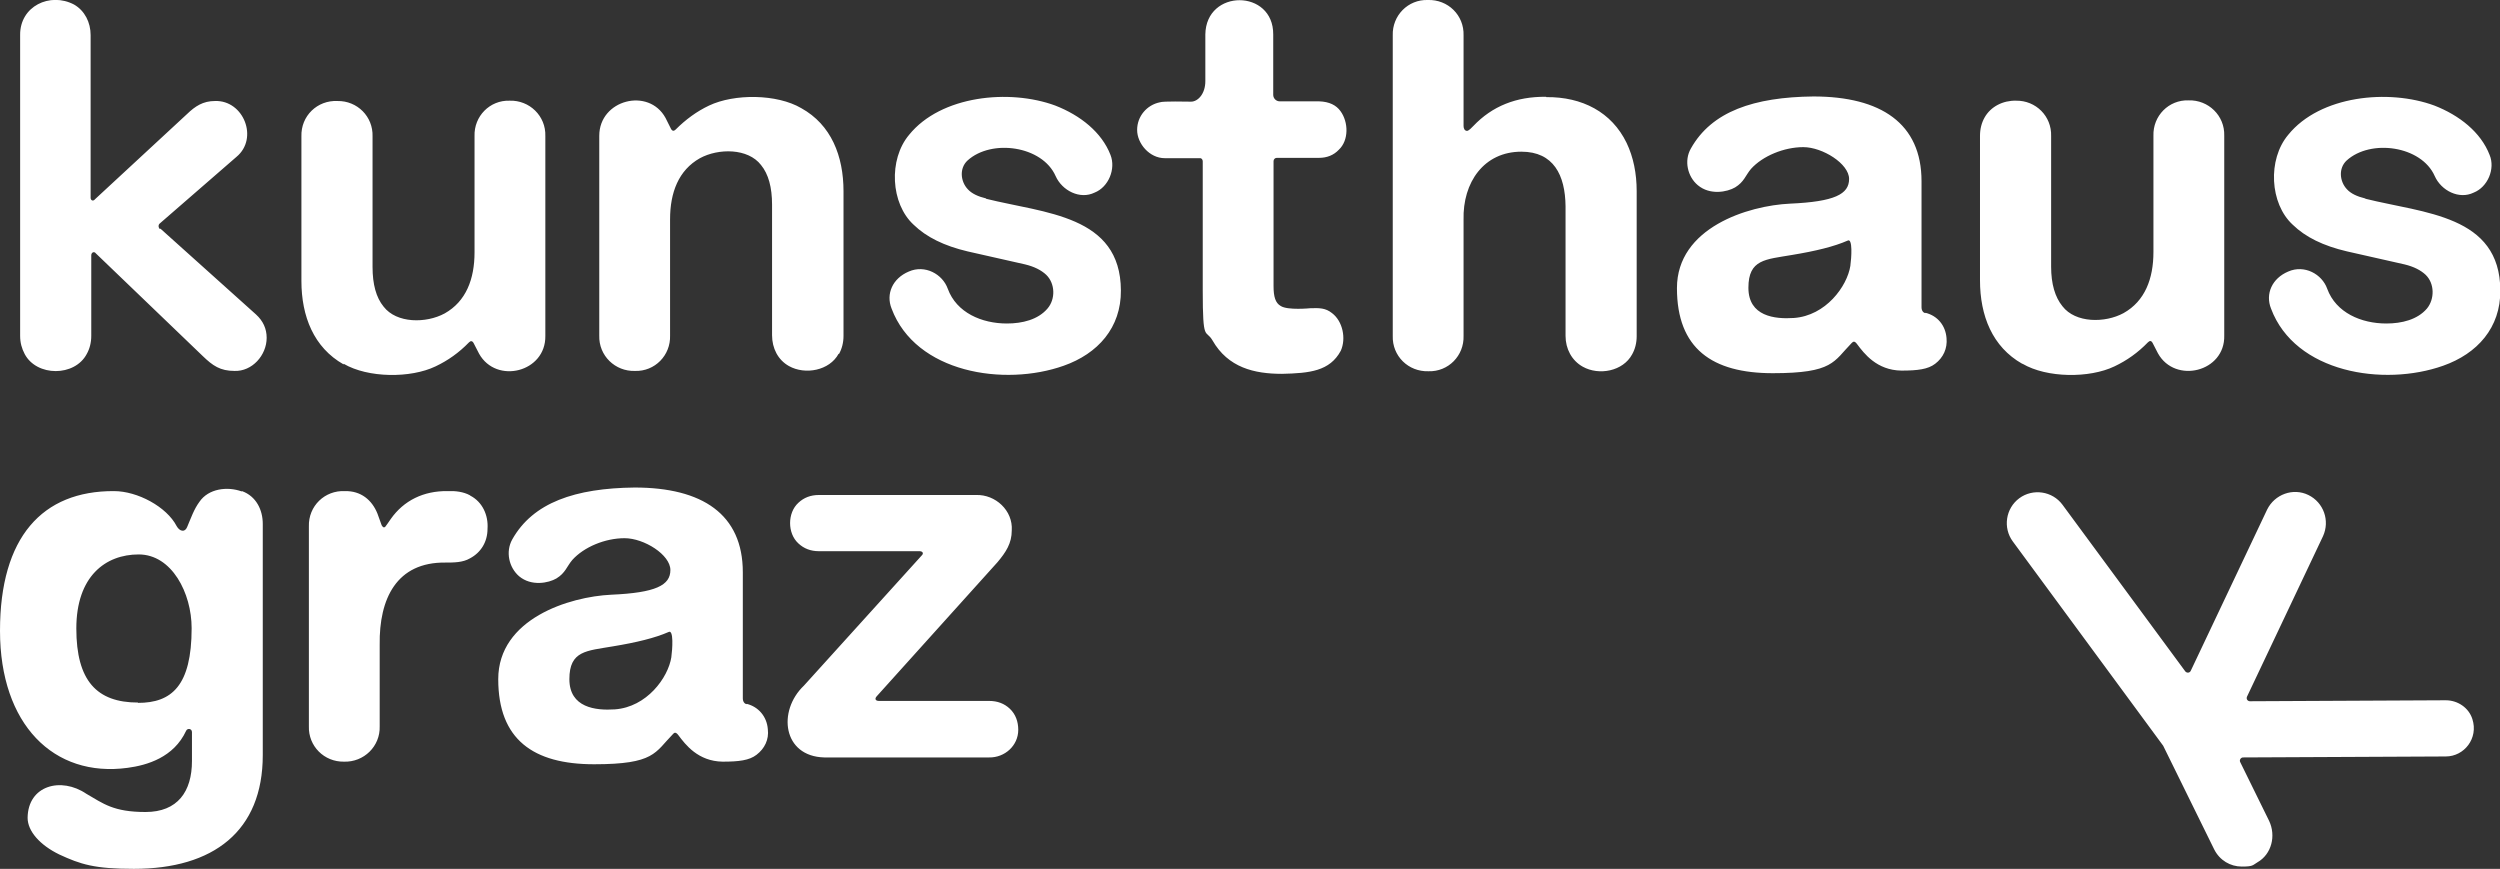
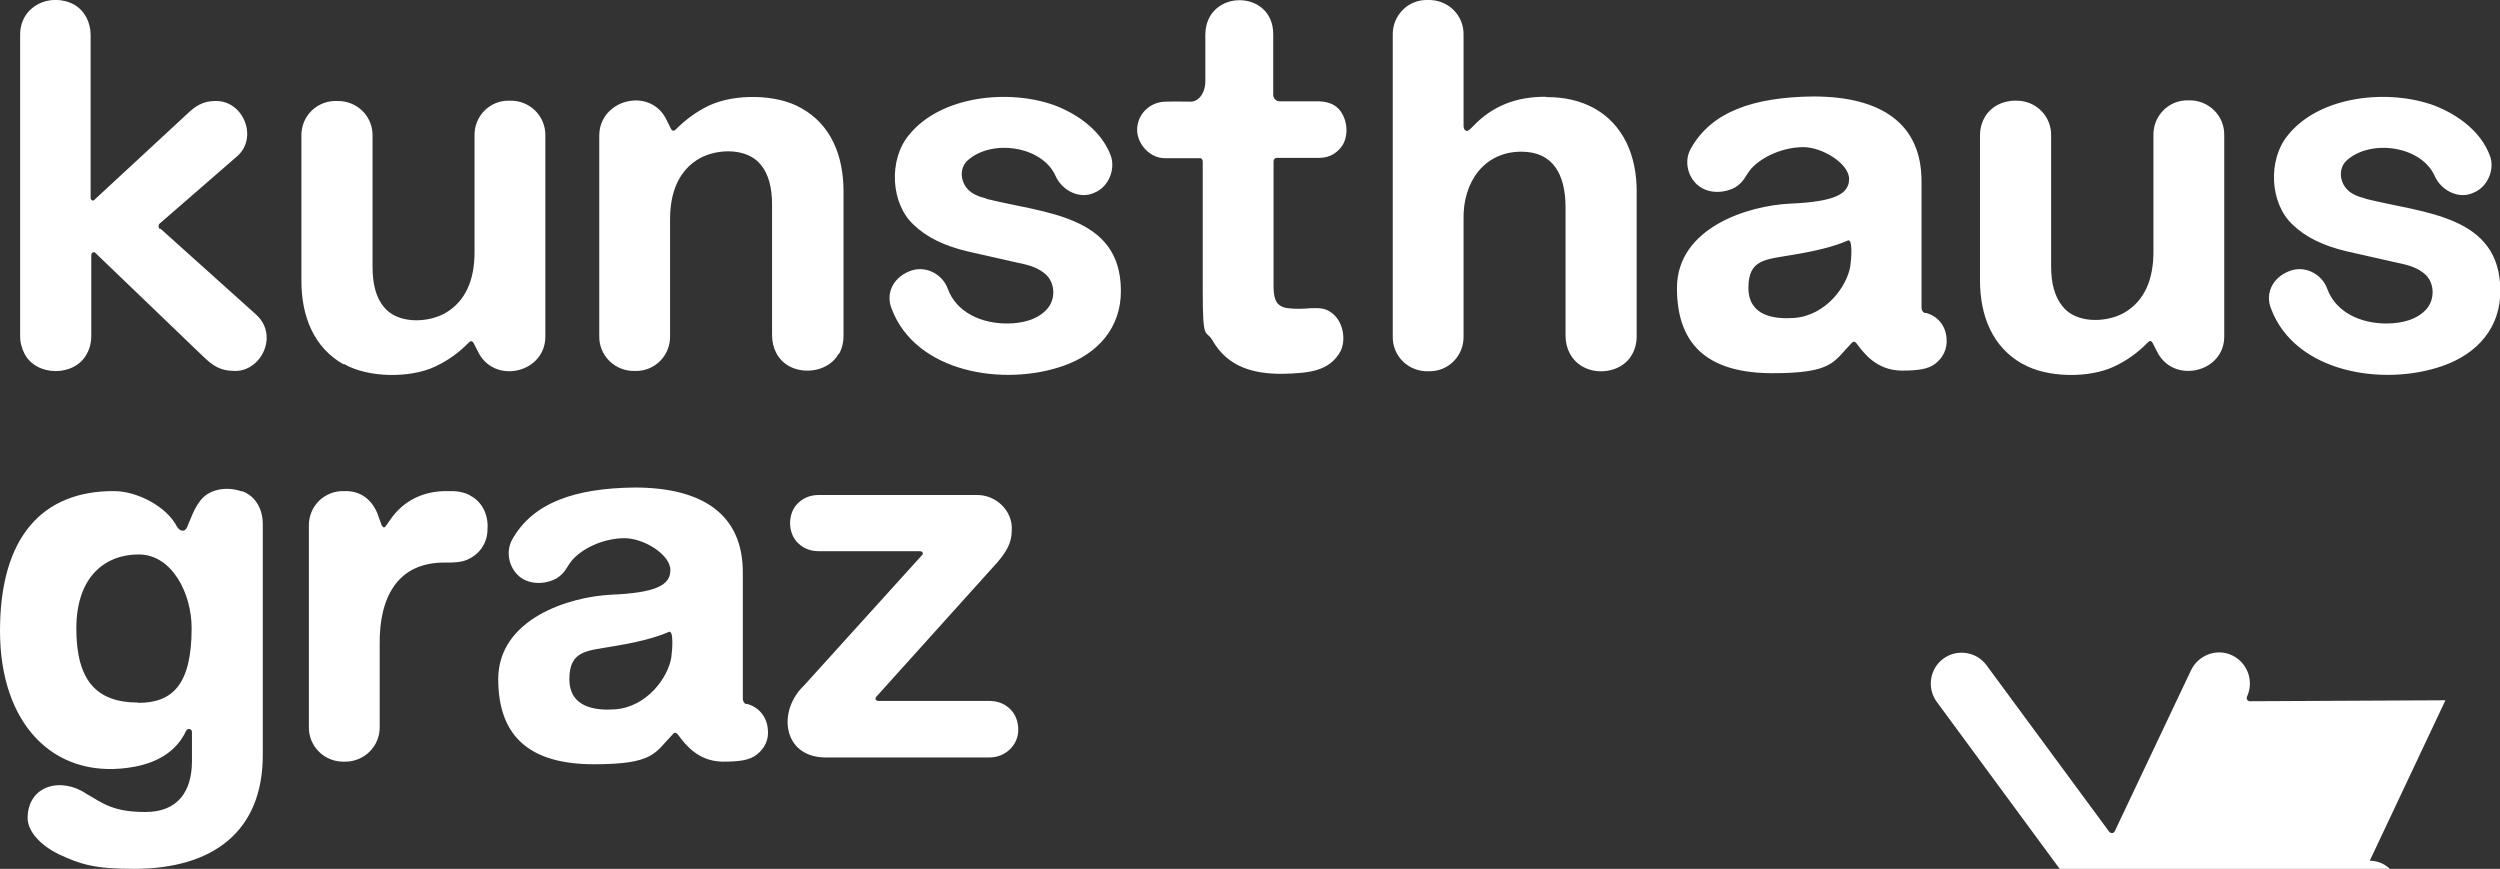
<svg xmlns="http://www.w3.org/2000/svg" id="Layer_1" version="1.1" viewBox="0 0 769.7 267.5">
  <rect x="0" y="0" width="769.7" height="267.5" fill="#333333" stroke="none" />
  <defs>
    <style>
      .st0 {
        fill: #fff;
      }
    </style>
  </defs>
-   <path class="st0" d="M229.9,216.8c-.7-.1-1.2-.8-1.2-1.8,0-.7,0-38.8,0-38.8,0-17.9-12.5-26.1-33.3-26.1-18.3.2-31.3,4.6-37.7,16-2.1,3.8-1,8.6,2.1,11.3,3.8,3.2,9.1,2.1,11.5.7,2.8-1.7,3.2-3.7,4.9-5.7,3.6-4,10.1-6.7,16.1-6.7s14.1,5.1,14.1,9.8-4.5,7-18.2,7.6c-12.9.6-34.8,7.4-34.8,26s10.8,26.2,29.5,26.2,18.7-3.6,24.3-9.3c.4-.5.9-.7,1.7.4,2.1,2.8,6,8,13.6,8.1,5,0,8.2-.4,10.4-2.1,2.5-1.9,3.9-4.7,3.5-7.9-.3-3.9-2.9-6.9-6.5-7.8h0ZM206.7,202.3c-1,6.4-7.6,15.4-17.4,16.1-5.9.4-14-.5-14-9.3s5.3-8.7,13.4-10.1c7.3-1.2,13-2.6,17.1-4.4,1.7-1,1.2,5.5.9,7.6h0ZM49.2,70.5c-.5-.5-.5-1.3,0-1.7l23.6-20.5c6.9-5.7,2.2-17.5-6.6-17.2-3.7,0-6.1,1.6-8.6,4l-28.3,26.2c-.7.9-1.5.3-1.4-.6V10.8c0-3.9-1.8-7.5-5.1-9.4C15.4-2.5,6.1,1.9,6.2,10.8v92.6c0,2.1.5,3.9,1.4,5.6,3.7,7,15.4,7,19.1,0,.9-1.6,1.4-3.5,1.4-5.6v-24.8c0-.9.9-1.3,1.4-.6l32.9,31.6c3.1,3,5.4,4.6,9.8,4.6,5.4.2,9.9-4.8,9.9-10.2,0-2.8-1.1-5.2-3.3-7.2l-29.4-26.4h0ZM74.4,151.3c-4.4-1.6-10.2-.9-13,3.2-1.7,2.3-2.6,5-3.8,7.8-.7,1.7-2.3,1.3-3.2-.3-3.1-6-12.1-10.8-19.3-10.8C13,151.1,0,165.4,0,194.2s16.5,45.3,39.3,42.2c6-.8,14.2-3.2,18-11.4.4-.9,1.8-.7,1.8.4,0,3.6,0,7.9,0,8.9,0,9.4-4.4,15.7-14.3,15.7s-13-2.6-18.2-5.6c-7.8-5.3-18-2.6-18.1,7.4,0,4.1,3.8,8.4,9.8,11.3,6.5,3,10.7,4.4,22.9,4.4,24.5,0,39.7-11.6,39.7-35v-71.2c0-4.3-2-8.5-6.4-10.1h0ZM42.5,216.3c-12.7,0-19-6.7-19-22.8s9-22.8,19.2-22.8,16.3,11.9,16.3,22.7c0,17.8-6.2,23-16.5,23h0ZM144.7,152.5c-2-1.1-4.5-1.4-6.9-1.3-7.4-.1-13.5,2.9-17.5,8.6-.8,1.2-1.4,2-1.7,2.4-.5.4-.8,0-1.1-.5l-1.3-3.6c-1.7-4.2-5.1-7-10-6.9-6.2-.3-11.3,4.6-11.1,10.9v61.5c-.2,6.1,4.7,11,10.8,10.9,6.1.2,11.2-4.7,11-10.9v-25.1c-.2-14.2,5.2-25.5,20.3-25.3,2.5,0,5.3,0,7.5-1.3,3.4-1.8,5.4-5.1,5.4-9.1.3-4.2-1.6-8.3-5.3-10.2h0ZM258.3,109c.9-1.6,1.4-3.5,1.4-5.6v-44.5c0-10.9-3.8-20.5-13-25.6-7.5-4.4-20.6-4.5-28.4-.8-3.8,1.8-7.2,4.3-10.3,7.4-.5.5-1,.5-1.4-.2l-1.7-3.4c-5.2-9.5-20.4-5.6-20.4,5.5v61.5c-.2,6.2,4.9,11.1,11,10.9,6.1.2,11-4.8,10.8-10.9v-35.8c0-8.2,2.6-15.1,9.2-18.8,5.7-3.1,14.8-3.1,18.8,2.1,2.3,2.8,3.4,6.9,3.4,12.2v40.2c0,4,1.8,7.6,5.2,9.5,5,2.8,12.5,1.4,15.3-3.8h0ZM105.8,112c7.5,4.4,20.6,4.5,28.3.8,3.8-1.8,7.2-4.2,10.3-7.4.5-.5,1-.5,1.4.2l1.7,3.3h0c5.3,9.5,20.6,5.7,20.4-5.5v-61.5c.2-6.2-4.9-11.1-11-10.9-6.1-.2-11,4.8-10.8,10.9v35.8c0,8.2-2.6,15.1-9.2,18.8-5.7,3.1-14.8,3.1-18.8-2.1-2.3-2.8-3.4-6.9-3.4-12.2v-40.2c.2-6.1-4.7-11-10.8-10.9-6.2-.3-11.3,4.6-11.1,10.9v44.5c0,10.9,3.8,20.5,13,25.7h0ZM752.9,215.6h0l-60.2.3c-.7,0-1.2-.7-.9-1.4l23.4-49.4c2.2-4.8.2-10.4-4.5-12.7s-10.4-.2-12.7,4.5l-23.5,49.6c-.3.7-1.2.8-1.7.2l-37.8-51.3c-3.1-4.2-9.1-5.1-13.3-2-4.2,3.1-5.1,9.1-2,13.3l46.3,62.9,15.7,31.9c1.7,3.4,5,5.3,8.5,5.3s3.3-.4,4.8-1.3c4.4-2.5,5.8-8.2,3.6-12.8l-8.9-18.1c-.3-.6.2-1.4.9-1.4l62.4-.3c5.7,0,10.1-5.6,8.2-11.5-1.1-3.5-4.5-5.8-8.2-5.8h0ZM592.8,96.4c-.7-.1-1.2-.8-1.2-1.8,0-.7,0-38.8,0-38.8,0-17.8-12.5-26.1-33.3-26.1-18.3.2-31.3,4.6-37.7,16-2.2,3.8-1,8.7,2.1,11.3,3.8,3.2,9.1,2.1,11.5.7,2.8-1.7,3.2-3.7,4.9-5.7,3.6-4,10.2-6.7,16.1-6.7s14.1,5.1,14.1,9.8-4.5,7-18.2,7.6c-12.9.6-34.8,7.4-34.8,26s10.8,26.2,29.5,26.2,18.7-3.6,24.3-9.3c.5-.5.9-.7,1.7.4,2.1,2.8,6,8,13.6,8.1,5,0,8.2-.4,10.4-2.1,2.5-1.9,3.8-4.7,3.5-7.9-.3-3.9-2.8-6.9-6.5-7.8h0ZM569.7,81.8c-1,6.4-7.6,15.4-17.4,16.1-5.9.4-14-.5-14-9.3s5.3-8.7,13.4-10.1c7.3-1.2,13-2.6,17.1-4.4,1.7-1,1.2,5.5.9,7.6ZM622.7,112c7.5,4.4,20.6,4.5,28.3.8,3.8-1.8,7.2-4.2,10.3-7.4.3-.3.5-.4.8-.4.2,0,.4.2.6.5l1.7,3.3h0c5.3,9.5,20.7,5.7,20.4-5.5v-61.5c.2-6.2-4.9-11.1-11-10.9-6.1-.2-11,4.8-10.8,10.9v35.8c0,8.2-2.6,15.1-9.2,18.8-5.7,3.1-14.8,3.1-18.8-2.1-2.3-2.8-3.5-6.9-3.5-12.2v-40.2c.2-6.1-4.7-11-10.8-10.9-4-.1-7.8,1.8-9.7,5.2-.9,1.6-1.4,3.5-1.4,5.6v44.5c0,10.9,3.8,20.5,13,25.7h0ZM728.2,61.1c-2.5-.6-4.4-1.5-5.6-2.8-2.3-2.4-2.7-6.5-.1-8.9,7.4-6.7,23-4.5,27.1,4.8,2,4.5,7.5,7.3,12,5.1,4.3-1.7,6.7-7.3,4.9-11.6-2.7-7-9.3-12.2-17-15.2-14.1-5.2-35.2-3.1-45,9-6.4,7.6-5.7,21.2,1.4,27.7,3.9,3.8,9.4,6.5,16.7,8.2l17.7,4c2.9.7,5,1.8,6.5,3.2,2.8,2.7,2.8,7.5.4,10.4-2.9,3.4-7.7,4.6-12.5,4.6-7.7,0-15.5-3.3-18.2-10.7-1.6-4.5-7-7.5-12-5.3-5,2.1-7.1,6.9-5.3,11.4,7.4,19.8,34.7,24.1,53,17.6,10.5-3.7,17.7-11.7,17.6-23.2-.1-23.2-23.5-23.7-41.5-28.2h0ZM392.9,48.6h13.2c2.4,0,4.5-.8,6.1-2.5,3.1-2.9,3-8.5.5-11.9-1.3-1.8-3.4-2.9-6.6-3h-12.1c-1.1,0-2-.9-2-2V10.6c.1-14-20.7-14.1-20.9,0v14.4c0,3.9-2.3,6.3-4.4,6.3-1.2,0-8.7-.2-9.6.2-4,.8-7,4.3-7,8.5s3.8,8.7,8.5,8.7h10.9c.5,0,.8.5.8,1,0,0,0,23.6,0,39.8s.9,11.7,3,15.3c4.8,8.4,12.9,10.3,21.4,10.3,8.5-.2,14.7-.8,18.1-7.1,1.7-3.8.6-9.1-2.7-11.6-2-1.6-3.9-1.6-6.7-1.5,0,0-7,.7-9.1-.7-1.6-.9-2.2-2.8-2.2-6.1v-38.5c0-.5.4-1,1-1h0ZM303.6,61.1c-2.5-.6-4.4-1.5-5.6-2.8-2.3-2.4-2.7-6.5-.1-8.9,7.4-6.7,23-4.5,27.1,4.8,2,4.5,7.5,7.3,12,5.1,4.3-1.7,6.6-7.3,4.9-11.6-2.7-7-9.3-12.2-17-15.2-14.1-5.2-35.2-3.1-45,9-6.4,7.6-5.7,21.2,1.4,27.7,3.9,3.8,9.4,6.5,16.6,8.2l17.7,4c2.9.7,5,1.8,6.5,3.2,2.8,2.7,2.9,7.5.4,10.4-2.9,3.4-7.7,4.6-12.5,4.6-7.7,0-15.5-3.3-18.2-10.7-1.6-4.5-7-7.5-12-5.3-5,2.1-7.1,6.9-5.3,11.4,7.4,19.8,34.7,24.1,53,17.6,10.5-3.7,17.7-11.7,17.6-23.2-.1-23.2-23.5-23.7-41.5-28.2h0ZM304.4,215.8h-33.8c-1,0-1.4-.6-.7-1.4l37.2-41.3c2.6-3.1,4.4-5.8,4.4-9.8.4-6.1-5-11.1-11-10.9h-48.4c-2.5,0-4.6.8-6.3,2.4-3.4,3.1-3.4,9.4,0,12.5,1.7,1.6,3.8,2.4,6.3,2.4h31c1,0,1.4.7.6,1.4l-36.2,40c-8.2,7.8-6.5,21.8,6.3,22.1h50.7c4.8.1,9-3.6,9-8.5,0-2.5-.8-4.8-2.6-6.5-1.7-1.6-3.8-2.4-6.4-2.4h0ZM476,29.8c-9.2-.1-16.6,2.9-22.4,9-.5.5-1.3,1.4-1.9,1.5-.8,0-1.1-.8-1.1-1.5V10.9c.2-6.2-4.8-11.1-11-10.9-6.1-.2-11,4.8-10.8,10.9v92.5c-.2,6.2,4.8,11.1,11,10.9,6.1.2,11-4.8,10.8-10.9v-35.7c-.3-11.6,6.3-21,17.8-21,9.9,0,13.5,7.2,13.6,16.8v39.9c0,4,1.9,7.6,5.3,9.5,5,2.8,12.4,1.4,15.2-3.8.9-1.6,1.4-3.5,1.4-5.6v-44.6c0-5.5-1-10.5-3.1-14.9-4.6-9.5-13.7-14.2-24.7-14.1Z" />
+   <path class="st0" d="M229.9,216.8c-.7-.1-1.2-.8-1.2-1.8,0-.7,0-38.8,0-38.8,0-17.9-12.5-26.1-33.3-26.1-18.3.2-31.3,4.6-37.7,16-2.1,3.8-1,8.6,2.1,11.3,3.8,3.2,9.1,2.1,11.5.7,2.8-1.7,3.2-3.7,4.9-5.7,3.6-4,10.1-6.7,16.1-6.7s14.1,5.1,14.1,9.8-4.5,7-18.2,7.6c-12.9.6-34.8,7.4-34.8,26s10.8,26.2,29.5,26.2,18.7-3.6,24.3-9.3c.4-.5.9-.7,1.7.4,2.1,2.8,6,8,13.6,8.1,5,0,8.2-.4,10.4-2.1,2.5-1.9,3.9-4.7,3.5-7.9-.3-3.9-2.9-6.9-6.5-7.8h0ZM206.7,202.3c-1,6.4-7.6,15.4-17.4,16.1-5.9.4-14-.5-14-9.3s5.3-8.7,13.4-10.1c7.3-1.2,13-2.6,17.1-4.4,1.7-1,1.2,5.5.9,7.6h0ZM49.2,70.5c-.5-.5-.5-1.3,0-1.7l23.6-20.5c6.9-5.7,2.2-17.5-6.6-17.2-3.7,0-6.1,1.6-8.6,4l-28.3,26.2c-.7.9-1.5.3-1.4-.6V10.8c0-3.9-1.8-7.5-5.1-9.4C15.4-2.5,6.1,1.9,6.2,10.8v92.6c0,2.1.5,3.9,1.4,5.6,3.7,7,15.4,7,19.1,0,.9-1.6,1.4-3.5,1.4-5.6v-24.8c0-.9.9-1.3,1.4-.6l32.9,31.6c3.1,3,5.4,4.6,9.8,4.6,5.4.2,9.9-4.8,9.9-10.2,0-2.8-1.1-5.2-3.3-7.2l-29.4-26.4h0ZM74.4,151.3c-4.4-1.6-10.2-.9-13,3.2-1.7,2.3-2.6,5-3.8,7.8-.7,1.7-2.3,1.3-3.2-.3-3.1-6-12.1-10.8-19.3-10.8C13,151.1,0,165.4,0,194.2s16.5,45.3,39.3,42.2c6-.8,14.2-3.2,18-11.4.4-.9,1.8-.7,1.8.4,0,3.6,0,7.9,0,8.9,0,9.4-4.4,15.7-14.3,15.7s-13-2.6-18.2-5.6c-7.8-5.3-18-2.6-18.1,7.4,0,4.1,3.8,8.4,9.8,11.3,6.5,3,10.7,4.4,22.9,4.4,24.5,0,39.7-11.6,39.7-35v-71.2c0-4.3-2-8.5-6.4-10.1h0ZM42.5,216.3c-12.7,0-19-6.7-19-22.8s9-22.8,19.2-22.8,16.3,11.9,16.3,22.7c0,17.8-6.2,23-16.5,23h0ZM144.7,152.5c-2-1.1-4.5-1.4-6.9-1.3-7.4-.1-13.5,2.9-17.5,8.6-.8,1.2-1.4,2-1.7,2.4-.5.4-.8,0-1.1-.5l-1.3-3.6c-1.7-4.2-5.1-7-10-6.9-6.2-.3-11.3,4.6-11.1,10.9v61.5c-.2,6.1,4.7,11,10.8,10.9,6.1.2,11.2-4.7,11-10.9v-25.1c-.2-14.2,5.2-25.5,20.3-25.3,2.5,0,5.3,0,7.5-1.3,3.4-1.8,5.4-5.1,5.4-9.1.3-4.2-1.6-8.3-5.3-10.2h0ZM258.3,109c.9-1.6,1.4-3.5,1.4-5.6v-44.5c0-10.9-3.8-20.5-13-25.6-7.5-4.4-20.6-4.5-28.4-.8-3.8,1.8-7.2,4.3-10.3,7.4-.5.5-1,.5-1.4-.2l-1.7-3.4c-5.2-9.5-20.4-5.6-20.4,5.5v61.5c-.2,6.2,4.9,11.1,11,10.9,6.1.2,11-4.8,10.8-10.9v-35.8c0-8.2,2.6-15.1,9.2-18.8,5.7-3.1,14.8-3.1,18.8,2.1,2.3,2.8,3.4,6.9,3.4,12.2v40.2c0,4,1.8,7.6,5.2,9.5,5,2.8,12.5,1.4,15.3-3.8h0ZM105.8,112c7.5,4.4,20.6,4.5,28.3.8,3.8-1.8,7.2-4.2,10.3-7.4.5-.5,1-.5,1.4.2l1.7,3.3h0c5.3,9.5,20.6,5.7,20.4-5.5v-61.5c.2-6.2-4.9-11.1-11-10.9-6.1-.2-11,4.8-10.8,10.9v35.8c0,8.2-2.6,15.1-9.2,18.8-5.7,3.1-14.8,3.1-18.8-2.1-2.3-2.8-3.4-6.9-3.4-12.2v-40.2c.2-6.1-4.7-11-10.8-10.9-6.2-.3-11.3,4.6-11.1,10.9v44.5c0,10.9,3.8,20.5,13,25.7h0ZM752.9,215.6h0l-60.2.3c-.7,0-1.2-.7-.9-1.4c2.2-4.8.2-10.4-4.5-12.7s-10.4-.2-12.7,4.5l-23.5,49.6c-.3.7-1.2.8-1.7.2l-37.8-51.3c-3.1-4.2-9.1-5.1-13.3-2-4.2,3.1-5.1,9.1-2,13.3l46.3,62.9,15.7,31.9c1.7,3.4,5,5.3,8.5,5.3s3.3-.4,4.8-1.3c4.4-2.5,5.8-8.2,3.6-12.8l-8.9-18.1c-.3-.6.2-1.4.9-1.4l62.4-.3c5.7,0,10.1-5.6,8.2-11.5-1.1-3.5-4.5-5.8-8.2-5.8h0ZM592.8,96.4c-.7-.1-1.2-.8-1.2-1.8,0-.7,0-38.8,0-38.8,0-17.8-12.5-26.1-33.3-26.1-18.3.2-31.3,4.6-37.7,16-2.2,3.8-1,8.7,2.1,11.3,3.8,3.2,9.1,2.1,11.5.7,2.8-1.7,3.2-3.7,4.9-5.7,3.6-4,10.2-6.7,16.1-6.7s14.1,5.1,14.1,9.8-4.5,7-18.2,7.6c-12.9.6-34.8,7.4-34.8,26s10.8,26.2,29.5,26.2,18.7-3.6,24.3-9.3c.5-.5.9-.7,1.7.4,2.1,2.8,6,8,13.6,8.1,5,0,8.2-.4,10.4-2.1,2.5-1.9,3.8-4.7,3.5-7.9-.3-3.9-2.8-6.9-6.5-7.8h0ZM569.7,81.8c-1,6.4-7.6,15.4-17.4,16.1-5.9.4-14-.5-14-9.3s5.3-8.7,13.4-10.1c7.3-1.2,13-2.6,17.1-4.4,1.7-1,1.2,5.5.9,7.6ZM622.7,112c7.5,4.4,20.6,4.5,28.3.8,3.8-1.8,7.2-4.2,10.3-7.4.3-.3.5-.4.8-.4.2,0,.4.2.6.5l1.7,3.3h0c5.3,9.5,20.7,5.7,20.4-5.5v-61.5c.2-6.2-4.9-11.1-11-10.9-6.1-.2-11,4.8-10.8,10.9v35.8c0,8.2-2.6,15.1-9.2,18.8-5.7,3.1-14.8,3.1-18.8-2.1-2.3-2.8-3.5-6.9-3.5-12.2v-40.2c.2-6.1-4.7-11-10.8-10.9-4-.1-7.8,1.8-9.7,5.2-.9,1.6-1.4,3.5-1.4,5.6v44.5c0,10.9,3.8,20.5,13,25.7h0ZM728.2,61.1c-2.5-.6-4.4-1.5-5.6-2.8-2.3-2.4-2.7-6.5-.1-8.9,7.4-6.7,23-4.5,27.1,4.8,2,4.5,7.5,7.3,12,5.1,4.3-1.7,6.7-7.3,4.9-11.6-2.7-7-9.3-12.2-17-15.2-14.1-5.2-35.2-3.1-45,9-6.4,7.6-5.7,21.2,1.4,27.7,3.9,3.8,9.4,6.5,16.7,8.2l17.7,4c2.9.7,5,1.8,6.5,3.2,2.8,2.7,2.8,7.5.4,10.4-2.9,3.4-7.7,4.6-12.5,4.6-7.7,0-15.5-3.3-18.2-10.7-1.6-4.5-7-7.5-12-5.3-5,2.1-7.1,6.9-5.3,11.4,7.4,19.8,34.7,24.1,53,17.6,10.5-3.7,17.7-11.7,17.6-23.2-.1-23.2-23.5-23.7-41.5-28.2h0ZM392.9,48.6h13.2c2.4,0,4.5-.8,6.1-2.5,3.1-2.9,3-8.5.5-11.9-1.3-1.8-3.4-2.9-6.6-3h-12.1c-1.1,0-2-.9-2-2V10.6c.1-14-20.7-14.1-20.9,0v14.4c0,3.9-2.3,6.3-4.4,6.3-1.2,0-8.7-.2-9.6.2-4,.8-7,4.3-7,8.5s3.8,8.7,8.5,8.7h10.9c.5,0,.8.5.8,1,0,0,0,23.6,0,39.8s.9,11.7,3,15.3c4.8,8.4,12.9,10.3,21.4,10.3,8.5-.2,14.7-.8,18.1-7.1,1.7-3.8.6-9.1-2.7-11.6-2-1.6-3.9-1.6-6.7-1.5,0,0-7,.7-9.1-.7-1.6-.9-2.2-2.8-2.2-6.1v-38.5c0-.5.4-1,1-1h0ZM303.6,61.1c-2.5-.6-4.4-1.5-5.6-2.8-2.3-2.4-2.7-6.5-.1-8.9,7.4-6.7,23-4.5,27.1,4.8,2,4.5,7.5,7.3,12,5.1,4.3-1.7,6.6-7.3,4.9-11.6-2.7-7-9.3-12.2-17-15.2-14.1-5.2-35.2-3.1-45,9-6.4,7.6-5.7,21.2,1.4,27.7,3.9,3.8,9.4,6.5,16.6,8.2l17.7,4c2.9.7,5,1.8,6.5,3.2,2.8,2.7,2.9,7.5.4,10.4-2.9,3.4-7.7,4.6-12.5,4.6-7.7,0-15.5-3.3-18.2-10.7-1.6-4.5-7-7.5-12-5.3-5,2.1-7.1,6.9-5.3,11.4,7.4,19.8,34.7,24.1,53,17.6,10.5-3.7,17.7-11.7,17.6-23.2-.1-23.2-23.5-23.7-41.5-28.2h0ZM304.4,215.8h-33.8c-1,0-1.4-.6-.7-1.4l37.2-41.3c2.6-3.1,4.4-5.8,4.4-9.8.4-6.1-5-11.1-11-10.9h-48.4c-2.5,0-4.6.8-6.3,2.4-3.4,3.1-3.4,9.4,0,12.5,1.7,1.6,3.8,2.4,6.3,2.4h31c1,0,1.4.7.6,1.4l-36.2,40c-8.2,7.8-6.5,21.8,6.3,22.1h50.7c4.8.1,9-3.6,9-8.5,0-2.5-.8-4.8-2.6-6.5-1.7-1.6-3.8-2.4-6.4-2.4h0ZM476,29.8c-9.2-.1-16.6,2.9-22.4,9-.5.5-1.3,1.4-1.9,1.5-.8,0-1.1-.8-1.1-1.5V10.9c.2-6.2-4.8-11.1-11-10.9-6.1-.2-11,4.8-10.8,10.9v92.5c-.2,6.2,4.8,11.1,11,10.9,6.1.2,11-4.8,10.8-10.9v-35.7c-.3-11.6,6.3-21,17.8-21,9.9,0,13.5,7.2,13.6,16.8v39.9c0,4,1.9,7.6,5.3,9.5,5,2.8,12.4,1.4,15.2-3.8.9-1.6,1.4-3.5,1.4-5.6v-44.6c0-5.5-1-10.5-3.1-14.9-4.6-9.5-13.7-14.2-24.7-14.1Z" />
</svg>